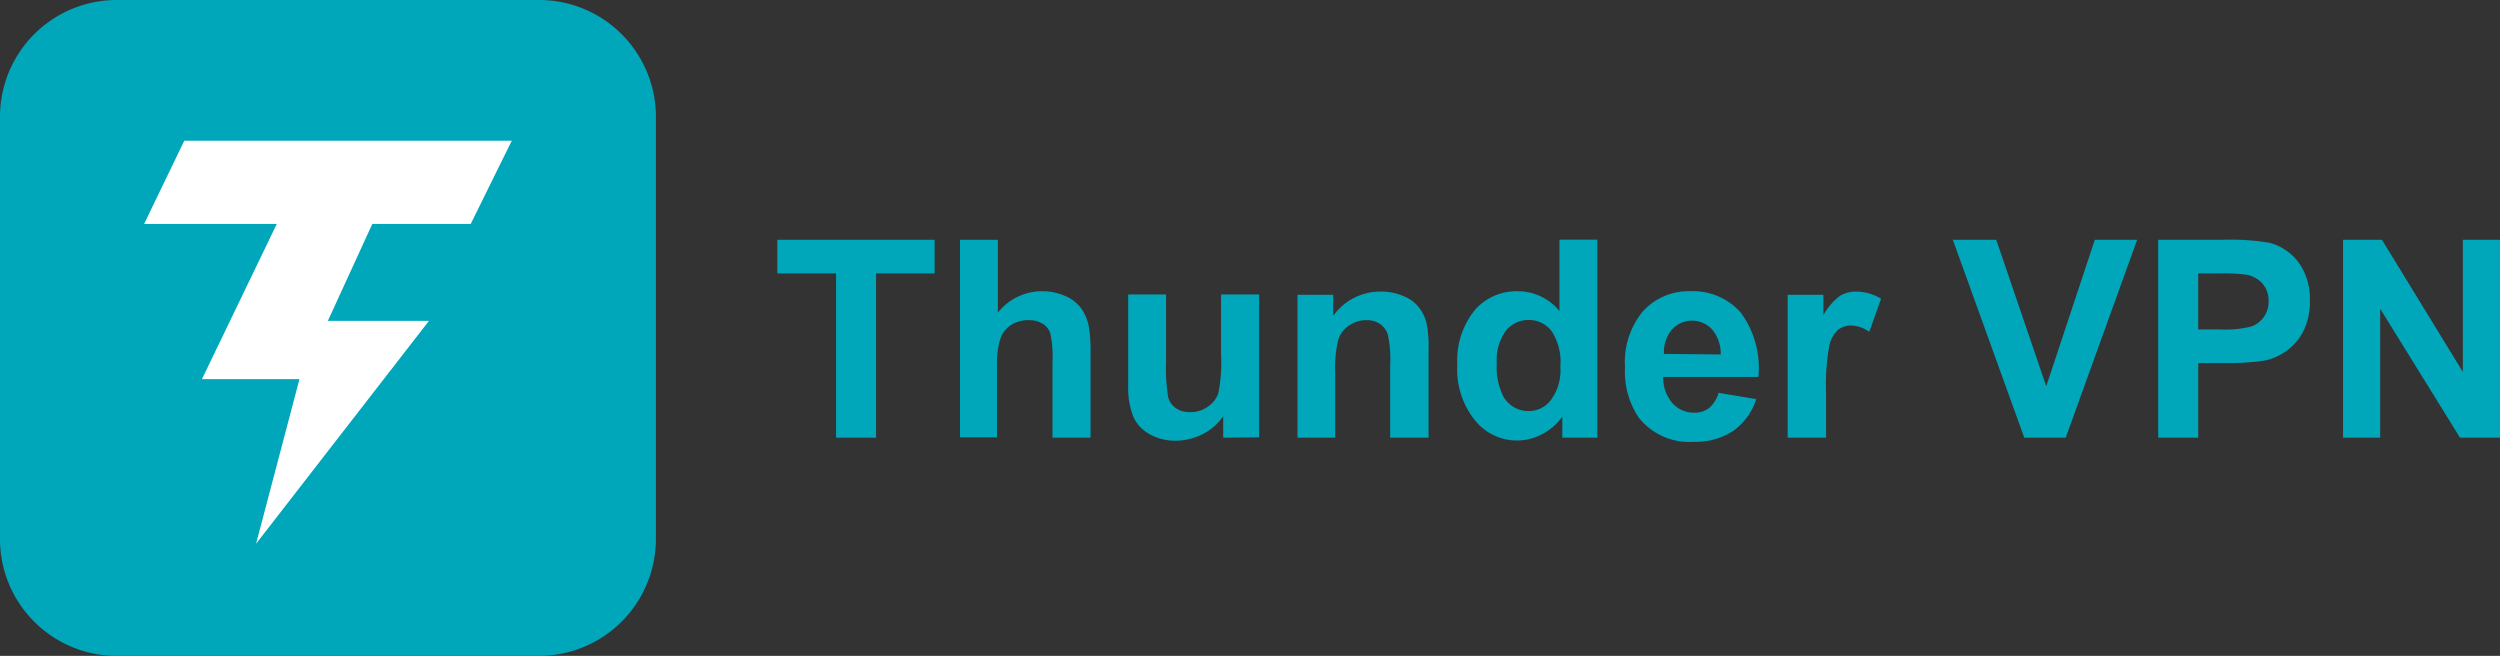
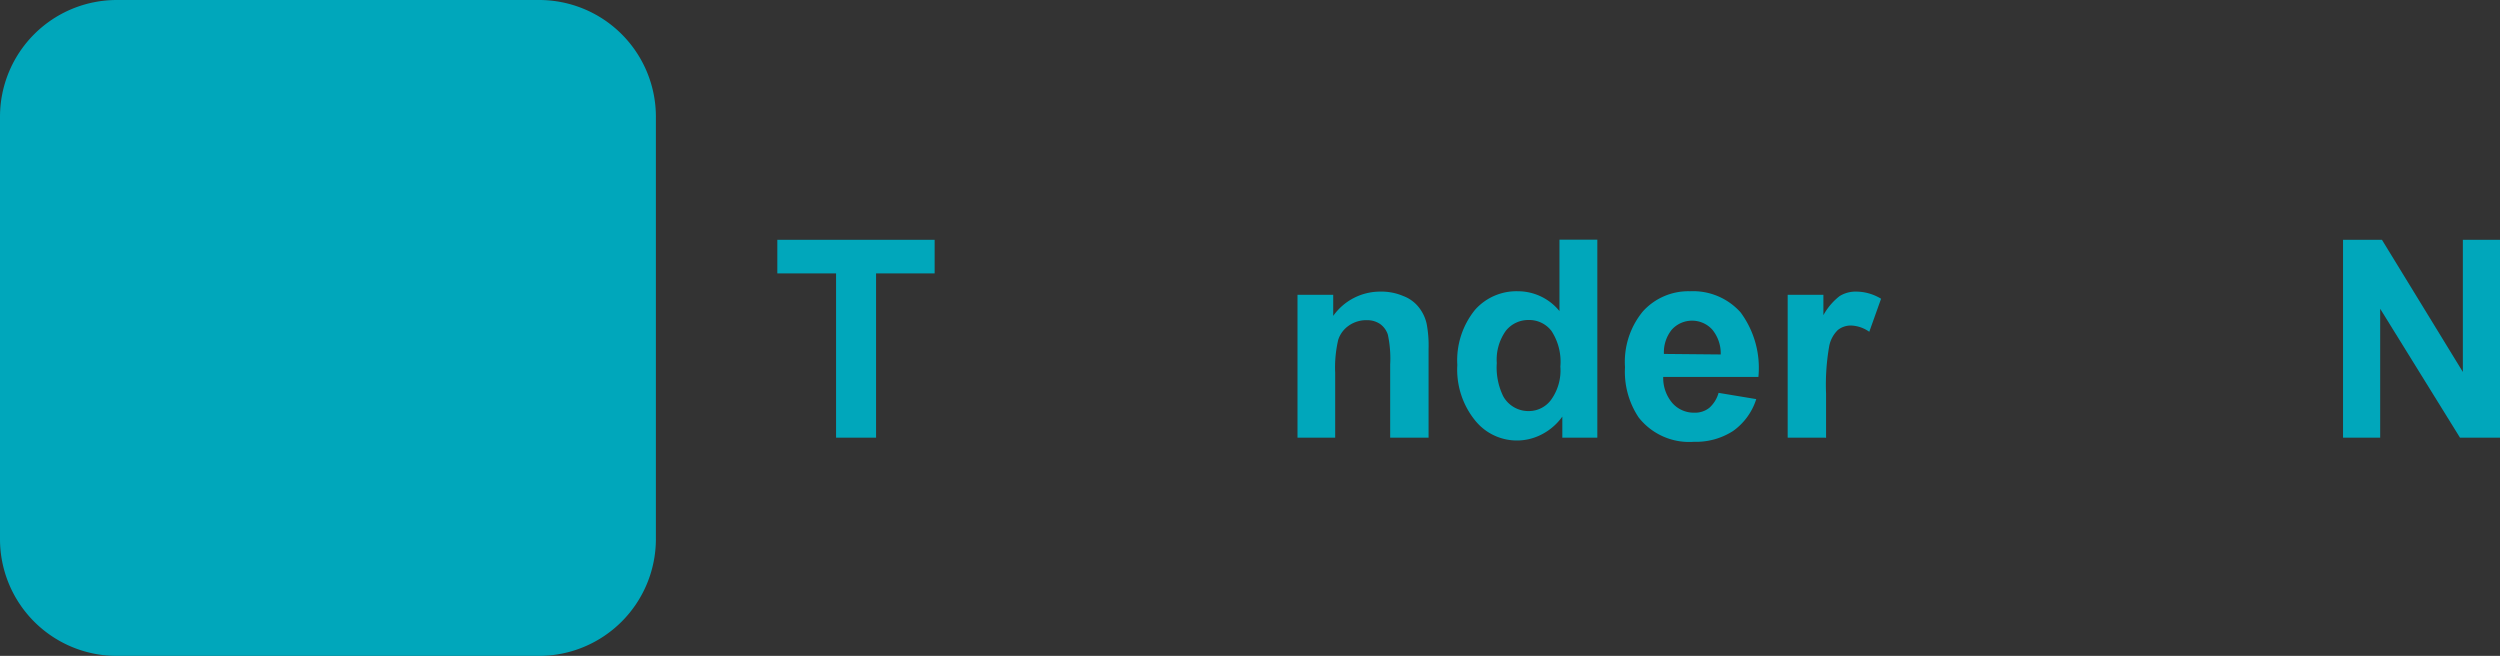
<svg xmlns="http://www.w3.org/2000/svg" id="Layer_1" data-name="Layer 1" viewBox="0 0 140 36.73">
  <rect x="0" y="0" width="140" height="36.73" fill="#333333" stroke="none" />
  <defs>
    <style>.cls-1{fill:#00a7bb;}.cls-2{fill:#fff;}</style>
  </defs>
  <path class="cls-1" d="M46.82,24.51v-9.2H43.53V13.43h8.81v1.88H49.06v9.2Z" />
-   <path class="cls-1" d="M55.88,13.43v4.08a3.15,3.15,0,0,1,2.46-1.2,3.11,3.11,0,0,1,1.32.27,2.19,2.19,0,0,1,.89.69,2.64,2.64,0,0,1,.41.94,8.56,8.56,0,0,1,.11,1.59v4.71H58.94V20.27a6.33,6.33,0,0,0-.12-1.6,1,1,0,0,0-.43-.54,1.39,1.39,0,0,0-.76-.2,1.78,1.78,0,0,0-1,.26,1.53,1.53,0,0,0-.61.77,4.92,4.92,0,0,0-.19,1.53v4H53.76V13.43Z" />
-   <path class="cls-1" d="M68.5,24.51v-1.2a3.07,3.07,0,0,1-1.15,1,3.33,3.33,0,0,1-1.51.37,2.91,2.91,0,0,1-1.45-.36,2.09,2.09,0,0,1-.93-1,4.49,4.49,0,0,1-.28-1.77V16.49H65.3v3.69a10,10,0,0,0,.12,2.07,1.09,1.09,0,0,0,.42.6,1.32,1.32,0,0,0,.79.23,1.64,1.64,0,0,0,1-.3,1.5,1.5,0,0,0,.59-.74,8.44,8.44,0,0,0,.16-2.17V16.49h2.13v8Z" />
  <path class="cls-1" d="M80,24.51H77.85V20.42a6.4,6.4,0,0,0-.13-1.68,1.18,1.18,0,0,0-.44-.6,1.29,1.29,0,0,0-.74-.21,1.7,1.7,0,0,0-1,.3,1.54,1.54,0,0,0-.6.8,6.84,6.84,0,0,0-.17,1.85v3.63H72.66v-8h2v1.18a3.22,3.22,0,0,1,2.65-1.36,3.11,3.11,0,0,1,1.28.25,2,2,0,0,1,.88.65,2.29,2.29,0,0,1,.42.89A6.48,6.48,0,0,1,80,19.53v5Z" />
  <path class="cls-1" d="M89.49,24.51h-2V23.33a3.23,3.23,0,0,1-1.16,1,3,3,0,0,1-3.72-.78,4.52,4.52,0,0,1-1-3.11,4.48,4.48,0,0,1,1-3.1A3.1,3.1,0,0,1,85,16.31a3,3,0,0,1,2.33,1.11v-4h2.12V24.51Zm-5.67-4.18a3.67,3.67,0,0,0,.36,1.86,1.61,1.61,0,0,0,1.44.83,1.55,1.55,0,0,0,1.24-.63,2.81,2.81,0,0,0,.52-1.86,3.15,3.15,0,0,0-.5-2,1.57,1.57,0,0,0-1.28-.61,1.61,1.61,0,0,0-1.27.6A2.78,2.78,0,0,0,83.82,20.33Z" />
  <path class="cls-1" d="M96.24,22l2.11.35a3.47,3.47,0,0,1-1.29,1.78,3.81,3.81,0,0,1-2.2.61,3.59,3.59,0,0,1-3.1-1.37A4.61,4.61,0,0,1,91,20.56a4.44,4.44,0,0,1,1-3.12,3.43,3.43,0,0,1,2.64-1.13,3.57,3.57,0,0,1,2.83,1.18,5.22,5.22,0,0,1,1,3.62H93.14a2.16,2.16,0,0,0,.52,1.47,1.6,1.6,0,0,0,1.22.53,1.28,1.28,0,0,0,.84-.27A1.75,1.75,0,0,0,96.24,22Zm.12-2.15a2.09,2.09,0,0,0-.48-1.4,1.53,1.53,0,0,0-2.25,0,2,2,0,0,0-.45,1.37Z" />
  <path class="cls-1" d="M102.23,24.51h-2.12v-8h2v1.14a3.46,3.46,0,0,1,.91-1.07,1.69,1.69,0,0,1,.92-.25,2.69,2.69,0,0,1,1.4.4l-.66,1.85a1.89,1.89,0,0,0-1-.35,1.16,1.16,0,0,0-.76.25,1.72,1.72,0,0,0-.48.88,12.49,12.49,0,0,0-.18,2.69v2.48Z" />
-   <path class="cls-1" d="M113.36,24.51l-4-11.08h2.43l2.8,8.2,2.72-8.2h2.37l-4,11.08Z" />
-   <path class="cls-1" d="M120.86,24.51V13.43h3.59a13,13,0,0,1,2.66.17,3,3,0,0,1,1.6,1.08,3.44,3.44,0,0,1,.64,2.16,3.61,3.61,0,0,1-.37,1.72,3.05,3.05,0,0,1-.94,1.09,3.26,3.26,0,0,1-1.16.53,13.56,13.56,0,0,1-2.32.15H123.1v4.18Zm2.24-9.2v3.14h1.22a6,6,0,0,0,1.77-.17,1.48,1.48,0,0,0,.7-.55,1.45,1.45,0,0,0,.25-.86,1.44,1.44,0,0,0-.35-1,1.6,1.6,0,0,0-.9-.49,11.07,11.07,0,0,0-1.61-.07Z" />
  <path class="cls-1" d="M131.21,24.51V13.43h2.18l4.53,7.4v-7.4H140V24.51h-2.24l-4.47-7.22v7.22Z" />
  <path class="cls-1" d="M30.18,36.73H6.54A6.54,6.54,0,0,1,0,30.18V6.54A6.54,6.54,0,0,1,6.54,0H30.18a6.54,6.54,0,0,1,6.55,6.54V30.18A6.55,6.55,0,0,1,30.18,36.73Z" />
-   <polygon class="cls-2" points="8.07 12.54 10.32 7.88 28.66 7.88 26.36 12.54 20.85 12.54 18.36 17.97 24.02 17.97 14.34 30.45 16.77 21.23 11.31 21.23 15.5 12.54 8.07 12.54" />
</svg>